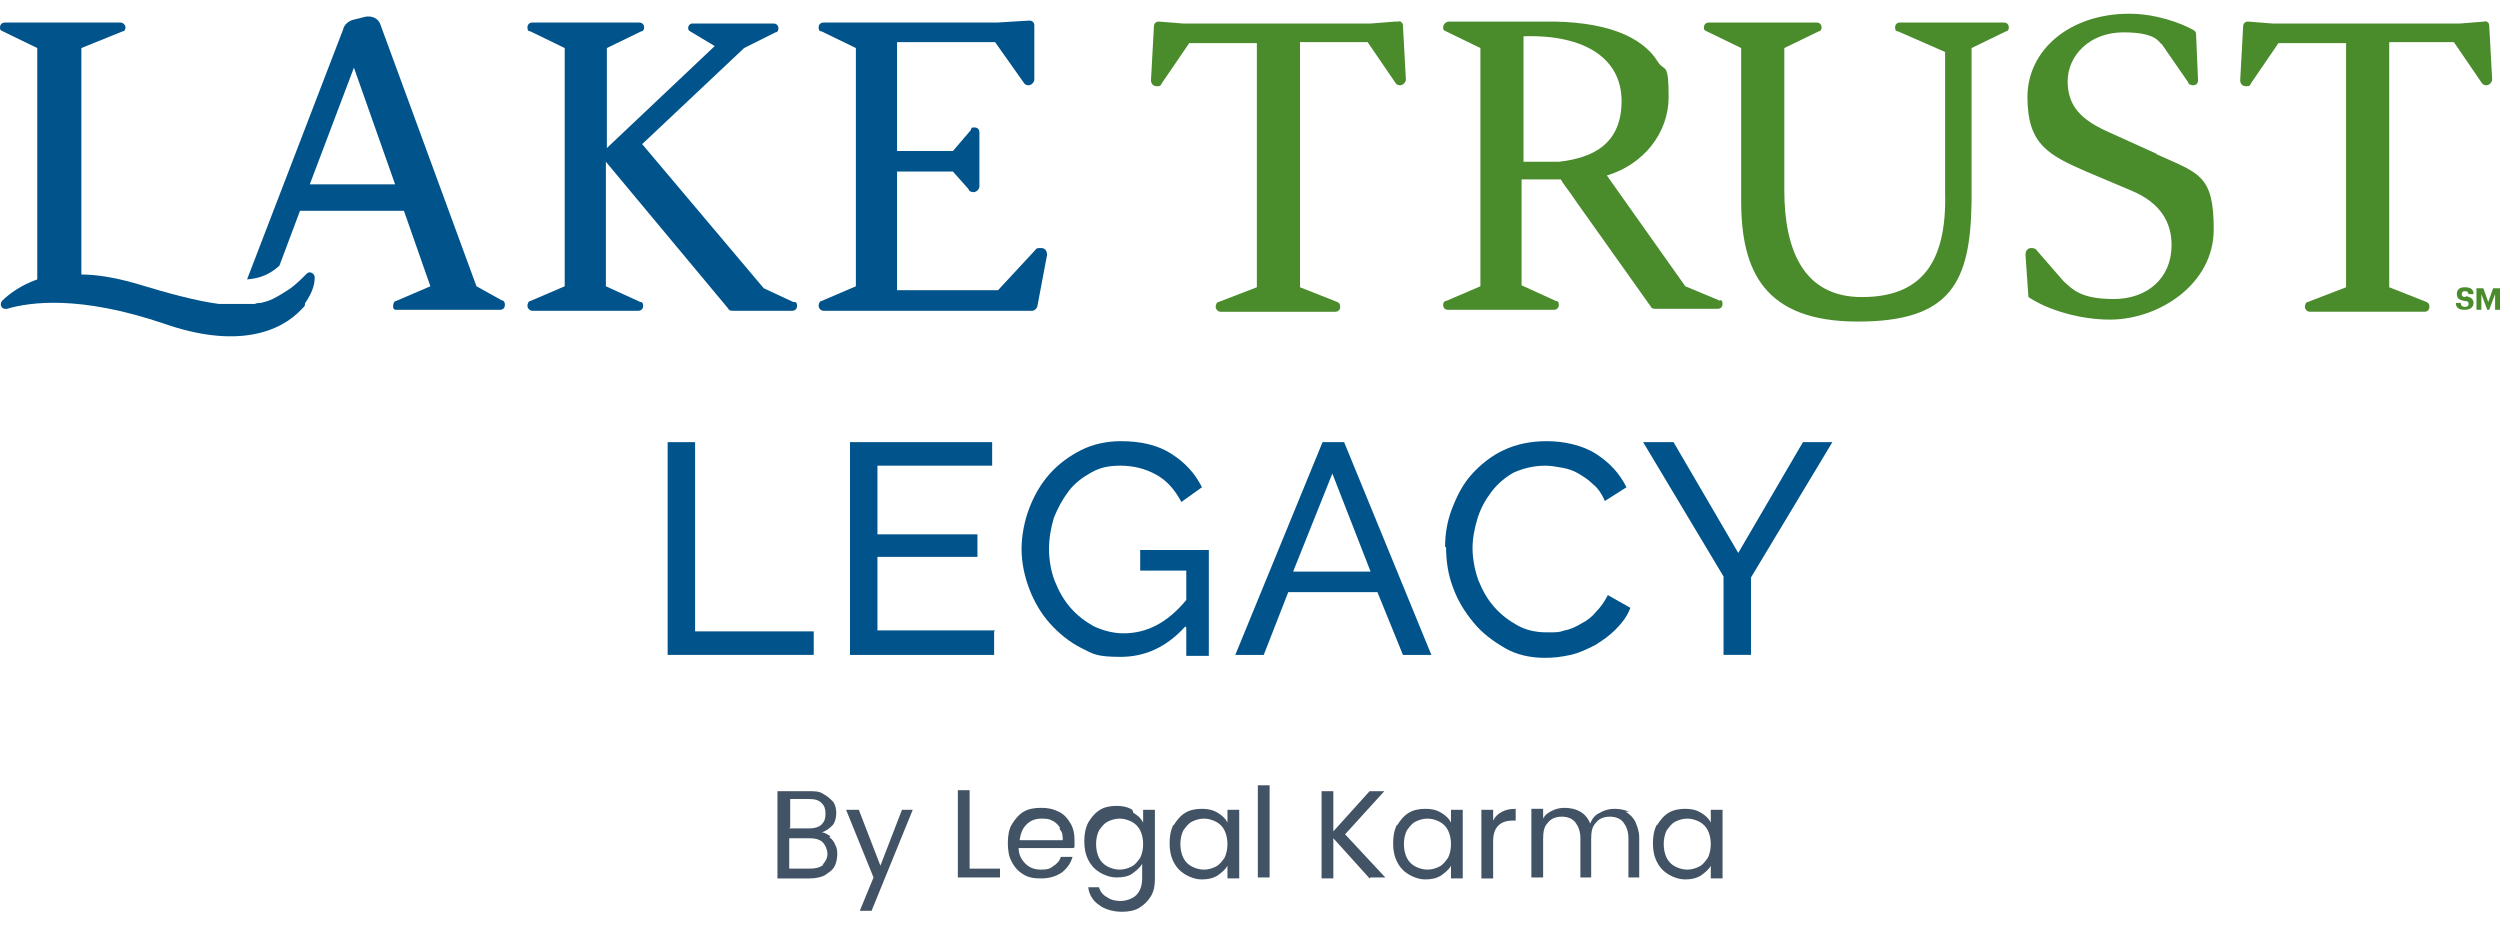
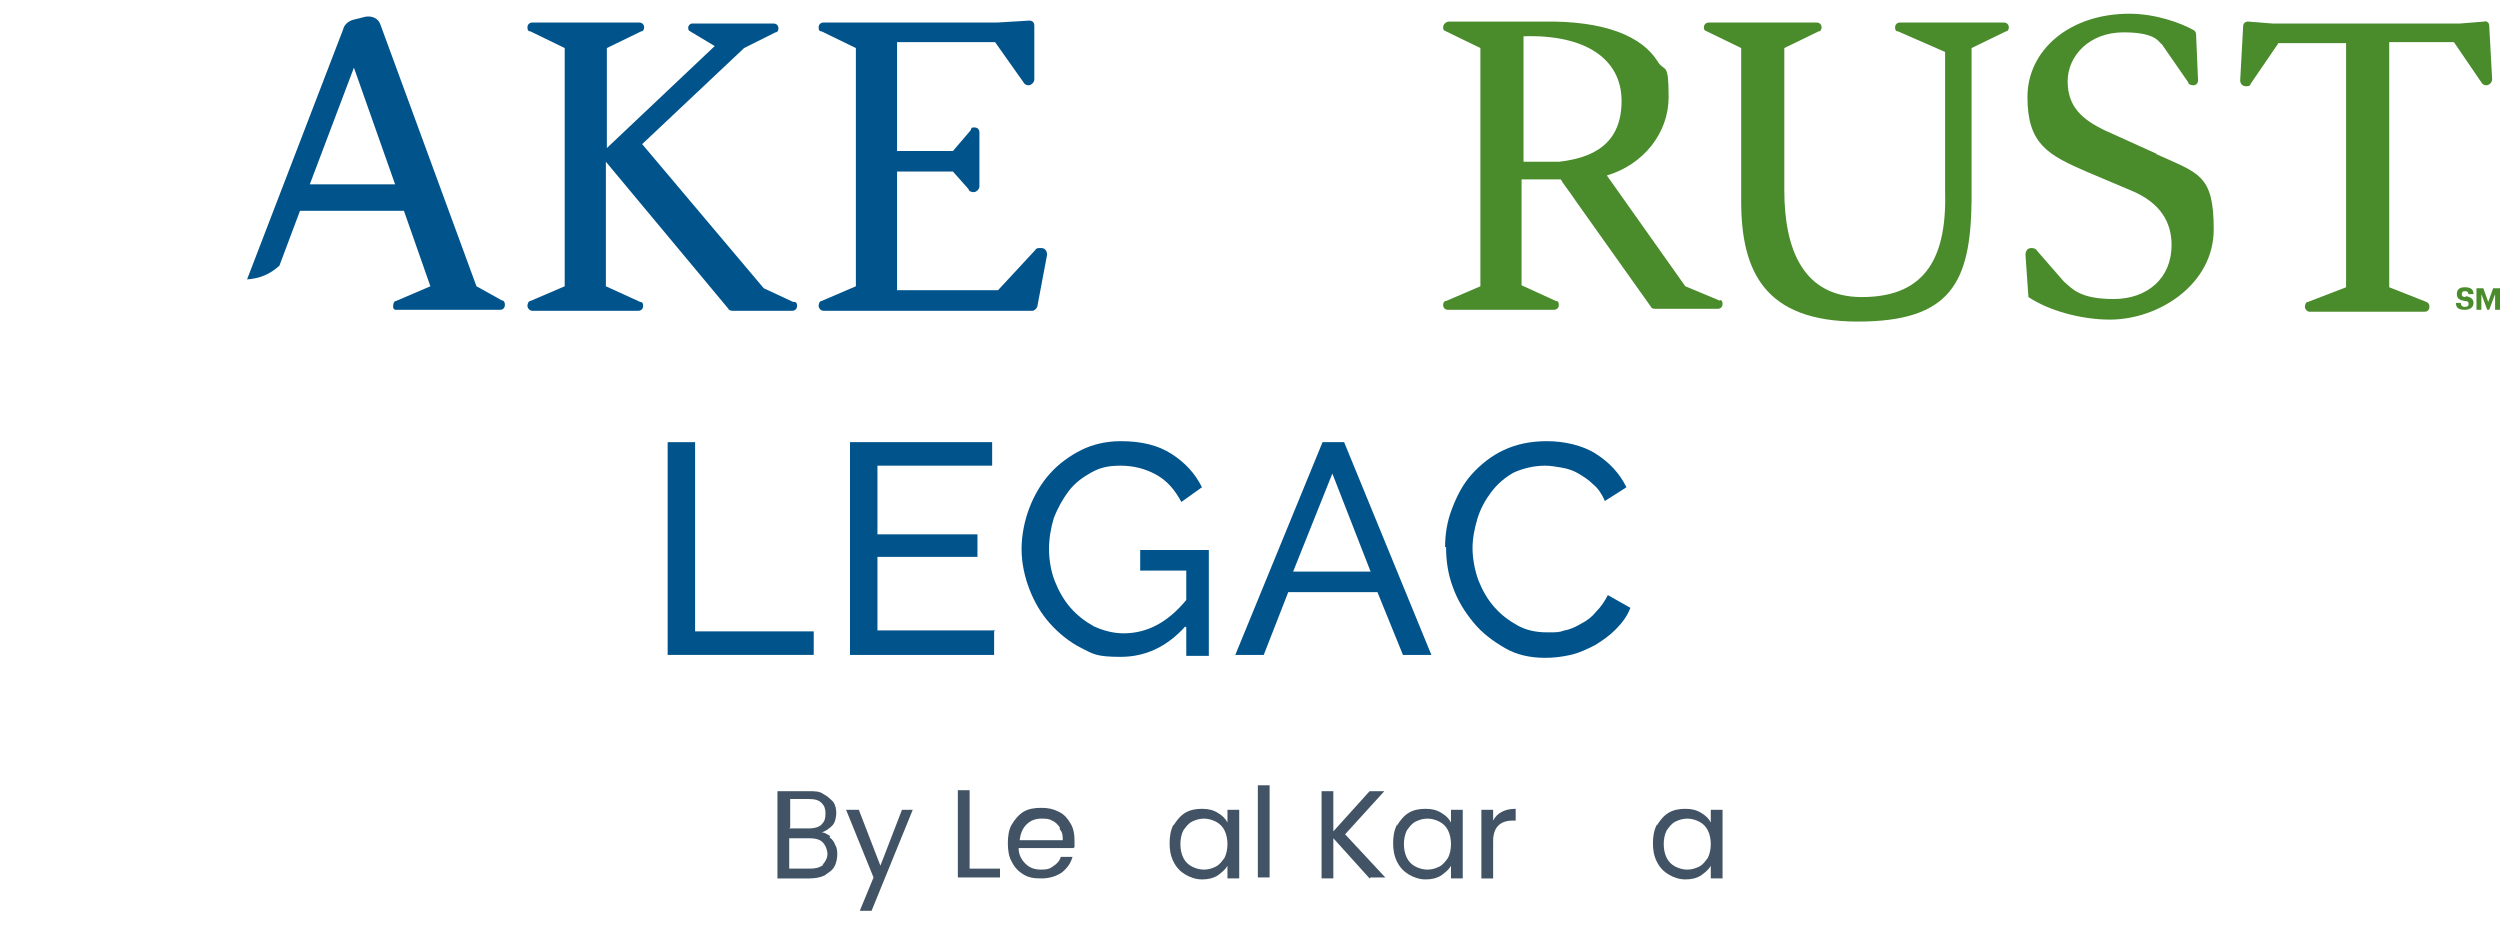
<svg xmlns="http://www.w3.org/2000/svg" id="Layer_1" version="1.1" viewBox="0 0 255 94.4">
  <defs>
    <style>
      .st0 {
        fill: #00538b;
      }

      .st1 {
        fill: #415364;
      }

      .st2 {
        fill: #4a8b2c;
      }
    </style>
  </defs>
  <g>
    <path class="st2" d="M251.5,30.3c-.3,0-.4-.1-.4-.3s.1-.3.3-.3.3,0,.4.3h.5c0-.5-.3-.7-.9-.7s-.8.3-.8.7.2.6.8.7c.3,0,.4.1.4.3s-.1.3-.4.3c-.3,0-.4-.2-.4-.4h-.5c0,.5.3.7.9.7s.9-.3.9-.7-.3-.6-.8-.7" />
    <polygon class="st2" points="254.3 29.4 253.8 30.8 253.3 29.4 252.6 29.4 252.6 31.6 253.1 31.6 253.1 30 253.7 31.6 253.9 31.6 254.5 30 254.5 31.6 255 31.6 255 29.4 254.3 29.4" />
    <path class="st2" d="M220,15.7l-5.3-2.4c-2.3-1.1-3.8-2.4-3.8-5s2.2-5,5.7-5,3.6,1.1,3.9,1.2l2.7,3.9c0,.2.3.3.5.3.3,0,.5-.2.5-.5l-.2-4.7c0-.2-.1-.3-.2-.4-1.4-.8-4-1.7-6.6-1.7-6.1,0-10.4,3.7-10.4,8.5s2.1,5.9,6,7.6l4.5,1.9c3.2,1.3,4.2,3.4,4.2,5.6,0,3.4-2.5,5.5-5.9,5.5s-4.2-1-5.1-1.8l-2.7-3.1c-.1-.2-.3-.3-.6-.3-.4,0-.6.3-.6.7l.3,4.3c2.1,1.4,5.4,2.3,8.3,2.3,5,0,10.6-3.6,10.6-9.2s-1.5-5.7-5.9-7.7" />
-     <path class="st2" d="M142.3,2.2l-2.5.2h-19.1l-2.5-.2c-.3,0-.5.2-.5.5l-.3,5.5c0,.3.2.6.6.6s.4-.1.5-.3l2.8-4.1h6.9v24.9l-3.9,1.5c-.2,0-.3.3-.3.5s.2.5.5.5h11.7c.3,0,.5-.2.5-.5s-.1-.4-.3-.5l-3.8-1.5V4.3h6.9l2.8,4.1c.1.2.3.3.5.3.3,0,.6-.3.6-.6l-.3-5.5c0-.3-.3-.5-.5-.4" />
    <path class="st2" d="M204.5,2.3h-10.7c-.3,0-.5.2-.5.5s.1.4.3.4l4.8,2.1v14.3c.2,7.3-2.5,10.7-8.5,10.7s-7.9-4.9-7.9-10.9V4.9l3.5-1.7c.2,0,.3-.2.3-.4h0c0-.3-.2-.5-.5-.5h-11c-.3,0-.5.2-.5.5s.1.3.3.4l3.5,1.7v15.6c0,7.2,2.4,12.3,11.9,12.3s11.5-4,11.6-12.3V4.9l3.5-1.7c.2,0,.3-.2.3-.4h0c0-.3-.2-.5-.5-.5" />
    <path class="st2" d="M159.1,16.5h-3.7V3.7c6.3-.2,10,2.3,10,6.6s-2.8,5.8-6.4,6.2M175.5,30.7l-3.6-1.5-8-11.3c3.7-1.1,6.3-4.3,6.3-8s-.4-2.5-1.1-3.6c0,0,0,0,0,0-1.6-2.6-5.4-4.2-11.7-4.1h-9.7c-.3.1-.5.3-.5.6s.1.3.3.4l3.5,1.7v24.3l-3.5,1.5c-.2,0-.3.2-.3.4,0,.3.2.5.5.5h10.8c.3,0,.5-.2.5-.5s-.1-.4-.3-.4l-3.5-1.6v-10.8s3.6,0,4,0c.2.4.8,1.1,1.6,2.3l7.6,10.7c0,.1.2.2.4.2h6.4c.3,0,.5-.2.5-.5s-.1-.4-.3-.4" />
    <path class="st2" d="M250.3,4.3l2.8,4.1c.1.2.3.3.5.3.3,0,.6-.3.6-.6l-.3-5.5c0-.3-.3-.5-.5-.4l-2.5.2h-19.1l-2.5-.2c-.3,0-.5.2-.5.5l-.3,5.5c0,.3.2.6.6.6s.4-.1.5-.3l2.8-4.1h6.9v24.9l-3.9,1.5c-.2,0-.3.3-.3.5s.2.5.5.5h11.7c.3,0,.5-.2.5-.5s-.1-.4-.3-.5l-3.8-1.5V4.3h6.9Z" />
-     <path class="st0" d="M31,31.3c0,0,.1-.1.1-.2,0,0,0,0,0-.1,0,0,0-.1.1-.2,0,0,0,0,0,0,.6-.9.9-1.7.9-2.5,0-.4-.5-.7-.8-.4-.6.6-1.2,1.2-1.8,1.6h0c-.6.4-1.1.7-1.7,1,0,0,0,0,0,0-.4.2-.8.3-1.2.4,0,0,0,0,0,0-.2,0-.4,0-.6.1,0,0,0,0,0,0-.2,0-.4,0-.6,0,0,0,0,0-.1,0-.2,0-.4,0-.7,0,0,0-.2,0-.2,0-.1,0-.2,0-.3,0,0,0-.1,0-.2,0-.1,0-.3,0-.4,0,0,0,0,0-.1,0-.2,0-.3,0-.5,0,0,0,0,0,0,0-.2,0-.4,0-.6,0-2.2-.3-4.9-1-8.5-2.1-2.1-.6-4-.9-5.5-.9V4.9l4.2-1.7c.2,0,.3-.2.3-.4s-.2-.5-.5-.5H.5c-.3,0-.5.2-.5.5s.1.3.3.4l3.5,1.7v23.6c-1.7.6-2.9,1.5-3.6,2.2-.3.4,0,.9.5.8,2.4-.7,7.4-1.4,16,1.5,7.4,2.6,11.9.9,14.1-1.5h0s0,0,0,0c0,0,.1-.1.2-.2,0,0,0,0,.1-.1" />
    <path class="st0" d="M31.6,18.8l4.5-11.9,4.2,11.9h-8.7ZM51.3,30.7l-2.7-1.5h0S38.8,2.5,38.8,2.5c-.2-.6-.8-.9-1.5-.8l-1.2.3c-.5.1-1,.5-1.1,1l-9.8,25.5c1.3-.1,2.3-.5,3.3-1.4l2.1-5.6h10.6l2.7,7.7-3.5,1.5c-.2,0-.3.3-.3.5s0,.3.2.4c0,0,.2,0,.3,0h10.4c.3,0,.5-.2.5-.5s-.1-.4-.3-.5" />
    <path class="st0" d="M106.1,25.3c-.2,0-.4,0-.5.2l-3.8,4.1h-10.3v-12.1h5.7l1.6,1.8c0,.2.3.3.5.3.3,0,.6-.3.6-.6v-5.5c0-.3-.2-.5-.5-.5s-.3,0-.4.3l-1.8,2.1h-5.7V4.3h10l2.9,4.1c.1.2.3.3.5.3.3,0,.6-.3.6-.6V2.6c0-.3-.2-.5-.5-.5l-3.3.2h-17.7c-.3,0-.5.2-.5.5s.1.4.3.4l3.5,1.7v24.3l-3.5,1.5c-.2,0-.3.3-.3.5s.2.5.5.5h21.3c.2,0,.4-.2.5-.4l1-5.3c0-.4-.2-.7-.6-.7" />
    <path class="st0" d="M80.9,30.8l-3-1.4-12.4-14.7,10.4-9.8,3.2-1.6c.2,0,.3-.2.3-.4,0-.3-.2-.5-.5-.5h-8.3c-.2,0-.4.2-.4.4s0,.3.2.4l2.5,1.5-11,10.4V4.9l3.5-1.7c.2,0,.3-.2.3-.4,0-.3-.2-.5-.5-.5h-10.9c-.3,0-.5.2-.5.5s.1.4.3.4l3.5,1.7v24.3l-3.5,1.5c-.2,0-.3.3-.3.5s.2.5.5.5h10.8c.3,0,.5-.2.5-.5s-.1-.4-.3-.4l-3.5-1.6v-12.7l12.5,15c0,.1.2.2.4.2h6.1c.3,0,.5-.2.5-.5s-.1-.4-.3-.4" />
  </g>
  <g>
    <path class="st0" d="M68.1,66.8v-21.7h2.8v19.3h12.1v2.4h-14.9Z" />
    <path class="st0" d="M101.4,64.4v2.4h-14.7v-21.7h14.5v2.4h-11.7v7h10.2v2.3h-10.2v7.5h12Z" />
    <path class="st0" d="M120.9,63.9c-1.9,2.1-4.1,3.1-6.6,3.1s-2.8-.3-4-.9c-1.2-.6-2.3-1.5-3.2-2.5-.9-1-1.6-2.2-2.1-3.5-.5-1.3-.8-2.7-.8-4.1s.3-2.9.8-4.2c.5-1.3,1.2-2.5,2.1-3.5.9-1,2-1.8,3.2-2.4,1.2-.6,2.6-.9,4-.9,2.1,0,3.8.4,5.2,1.3,1.4.9,2.4,2,3.1,3.4l-2.1,1.5c-.7-1.3-1.5-2.2-2.6-2.8-1.1-.6-2.3-.9-3.6-.9s-2.1.2-3,.7c-.9.5-1.7,1.1-2.3,1.9-.6.8-1.1,1.7-1.5,2.7-.3,1-.5,2.1-.5,3.2s.2,2.3.6,3.3c.4,1,.9,1.9,1.6,2.7.7.8,1.5,1.4,2.4,1.9.9.4,1.9.7,3,.7,2.4,0,4.5-1.1,6.4-3.4v-3h-4.7v-2.1h7v10.8h-2.3v-2.9Z" />
    <path class="st0" d="M134.8,45.1h2.3l8.9,21.7h-2.9l-2.6-6.4h-9.1l-2.5,6.4h-2.9l8.9-21.7ZM139.8,58.3l-3.9-10-4,10h8Z" />
    <path class="st0" d="M147.4,55.8c0-1.3.2-2.6.7-3.9.5-1.3,1.1-2.5,2-3.5.9-1,2-1.9,3.3-2.5,1.3-.6,2.7-.9,4.4-.9s3.6.4,5,1.3c1.4.9,2.4,2,3.1,3.4l-2.2,1.4c-.3-.7-.7-1.3-1.2-1.7-.5-.5-1-.8-1.5-1.1-.5-.3-1.1-.5-1.7-.6-.6-.1-1.1-.2-1.7-.2-1.2,0-2.3.3-3.2.7-.9.5-1.7,1.2-2.3,2-.6.8-1.1,1.7-1.4,2.7-.3,1-.5,2-.5,3s.2,2.2.6,3.3c.4,1,.9,1.9,1.6,2.7.7.8,1.5,1.4,2.4,1.9.9.5,1.9.7,3,.7s1.2,0,1.8-.2c.6-.1,1.2-.4,1.7-.7.6-.3,1.1-.7,1.5-1.2.5-.5.9-1.1,1.2-1.7l2.3,1.3c-.3.8-.8,1.5-1.5,2.2s-1.3,1.1-2.1,1.6c-.8.4-1.6.8-2.5,1-.9.2-1.7.3-2.6.3-1.5,0-2.9-.3-4.1-1-1.2-.7-2.3-1.5-3.2-2.6-.9-1.1-1.6-2.2-2.1-3.6-.5-1.3-.7-2.7-.7-4.1Z" />
-     <path class="st0" d="M170.7,45.1l6.6,11.3,6.6-11.3h3l-8.3,13.8v7.9h-2.8v-8l-8.2-13.7h3Z" />
  </g>
  <g>
    <path class="st1" d="M84.6,85.4c.3.2.5.5.6.8.2.3.2.7.2,1s-.1.9-.3,1.2c-.2.4-.6.6-1,.9-.4.2-1,.3-1.5.3h-3.3v-8.9h3.2c.6,0,1.1,0,1.5.3.4.2.7.5,1,.8.2.3.3.7.3,1.1s-.1,1-.4,1.3c-.3.3-.7.6-1.1.7.3,0,.6.2.9.4ZM80.5,84.5h2c.5,0,1-.1,1.3-.4.3-.3.4-.6.4-1.1s-.1-.8-.4-1.1c-.3-.3-.7-.4-1.3-.4h-1.9v2.9ZM83.9,88.2c.3-.3.5-.7.5-1.1s-.2-.9-.5-1.2c-.3-.3-.8-.4-1.4-.4h-2v3.1h2.1c.6,0,1-.1,1.4-.4Z" />
    <path class="st1" d="M93.1,82.6l-4.2,10.3h-1.2l1.4-3.4-2.8-6.9h1.3l2.2,5.7,2.2-5.7h1.2Z" />
    <path class="st1" d="M98.9,88.6h3.1v.9h-4.3v-8.9h1.2v7.9Z" />
    <path class="st1" d="M109.5,86.5h-5.6c0,.7.3,1.2.7,1.6.4.4.9.6,1.6.6s.9-.1,1.3-.4c.3-.2.6-.5.7-.9h1.2c-.2.7-.6,1.2-1.1,1.6-.6.4-1.3.6-2.1.6s-1.3-.1-1.8-.4c-.5-.3-.9-.7-1.2-1.3-.3-.5-.4-1.2-.4-1.9s.1-1.4.4-1.9c.3-.5.7-1,1.2-1.3.5-.3,1.1-.4,1.8-.4s1.2.1,1.8.4.9.7,1.2,1.2.4,1.1.4,1.7,0,.5,0,.7ZM108.1,84.4c-.2-.3-.5-.6-.8-.7-.3-.2-.7-.2-1.1-.2-.6,0-1.1.2-1.5.6-.4.4-.6.9-.7,1.6h4.4c0-.4,0-.8-.3-1.1Z" />
-     <path class="st1" d="M115.6,82.9c.5.3.8.6,1,1v-1.3h1.2v7.1c0,.6-.1,1.2-.4,1.7s-.7.9-1.2,1.2c-.5.3-1.1.4-1.8.4s-1.7-.2-2.3-.7c-.6-.4-1-1-1.1-1.8h1.1c.1.4.4.8.8,1,.4.3.9.4,1.4.4s1.2-.2,1.6-.6c.4-.4.6-1,.6-1.7v-1.5c-.2.4-.6.7-1,1s-1,.4-1.6.4-1.2-.2-1.7-.5c-.5-.3-.9-.7-1.2-1.3s-.4-1.2-.4-1.9.1-1.3.4-1.9c.3-.5.7-1,1.2-1.3.5-.3,1.1-.4,1.7-.4s1.1.1,1.6.4ZM116.3,84.7c-.2-.4-.5-.7-.9-.9-.4-.2-.8-.3-1.2-.3s-.8.1-1.2.3c-.4.2-.6.5-.9.9-.2.4-.3.9-.3,1.4s.1,1,.3,1.4c.2.4.5.7.9.9.4.2.8.3,1.2.3s.8-.1,1.2-.3.6-.5.9-.9c.2-.4.3-.9.3-1.4s-.1-1-.3-1.4Z" />
    <path class="st1" d="M119.7,84.2c.3-.5.7-1,1.2-1.3.5-.3,1.1-.4,1.7-.4s1.1.1,1.6.4c.5.3.8.6,1,1v-1.3h1.2v7h-1.2v-1.3c-.2.4-.6.7-1,1-.5.3-1,.4-1.6.4s-1.2-.2-1.7-.5-.9-.7-1.2-1.3-.4-1.2-.4-1.9.1-1.3.4-1.9ZM124.9,84.7c-.2-.4-.5-.7-.9-.9-.4-.2-.8-.3-1.2-.3s-.8.1-1.2.3c-.4.2-.6.5-.9.9-.2.4-.3.9-.3,1.4s.1,1,.3,1.4c.2.4.5.7.9.9.4.2.8.3,1.2.3s.8-.1,1.2-.3.6-.5.9-.9c.2-.4.3-.9.3-1.4s-.1-1-.3-1.4Z" />
    <path class="st1" d="M129.5,80.1v9.4h-1.2v-9.4h1.2Z" />
    <path class="st1" d="M139.7,89.6l-3.7-4.1v4.1h-1.2v-8.9h1.2v4.1l3.7-4.1h1.5l-4,4.4,4.1,4.4h-1.5Z" />
    <path class="st1" d="M142.5,84.2c.3-.5.7-1,1.2-1.3.5-.3,1.1-.4,1.7-.4s1.1.1,1.6.4c.5.3.8.6,1,1v-1.3h1.2v7h-1.2v-1.3c-.2.4-.6.7-1,1-.5.3-1,.4-1.6.4s-1.2-.2-1.7-.5-.9-.7-1.2-1.3-.4-1.2-.4-1.9.1-1.3.4-1.9ZM147.7,84.7c-.2-.4-.5-.7-.9-.9-.4-.2-.8-.3-1.2-.3s-.8.1-1.2.3c-.4.2-.6.5-.9.9-.2.4-.3.9-.3,1.4s.1,1,.3,1.4c.2.4.5.7.9.9.4.2.8.3,1.2.3s.8-.1,1.2-.3.6-.5.9-.9c.2-.4.3-.9.3-1.4s-.1-1-.3-1.4Z" />
    <path class="st1" d="M153.2,82.8c.4-.2.8-.3,1.4-.3v1.2h-.3c-1.3,0-2,.7-2,2.1v3.8h-1.2v-7h1.2v1.1c.2-.4.5-.7.9-.9Z" />
-     <path class="st1" d="M165.8,82.8c.4.2.8.6,1,1,.2.5.4,1,.4,1.6v4.1h-1.1v-4c0-.7-.2-1.2-.5-1.6-.3-.4-.8-.6-1.4-.6s-1.1.2-1.4.6c-.4.4-.5.9-.5,1.7v3.9h-1.1v-4c0-.7-.2-1.2-.5-1.6-.3-.4-.8-.6-1.4-.6s-1.1.2-1.4.6c-.4.4-.5.9-.5,1.7v3.9h-1.2v-7h1.2v1c.2-.4.5-.6.9-.8.4-.2.8-.3,1.3-.3s1.1.1,1.6.4c.5.3.8.7,1,1.2.2-.5.5-.9,1-1.1.5-.3,1-.4,1.5-.4s1,.1,1.5.3Z" />
    <path class="st1" d="M169,84.2c.3-.5.7-1,1.2-1.3.5-.3,1.1-.4,1.7-.4s1.1.1,1.6.4c.5.3.8.6,1,1v-1.3h1.2v7h-1.2v-1.3c-.2.4-.6.7-1,1-.5.3-1,.4-1.6.4s-1.2-.2-1.7-.5-.9-.7-1.2-1.3-.4-1.2-.4-1.9.1-1.3.4-1.9ZM174.2,84.7c-.2-.4-.5-.7-.9-.9-.4-.2-.8-.3-1.2-.3s-.8.1-1.2.3c-.4.2-.6.5-.9.9-.2.4-.3.9-.3,1.4s.1,1,.3,1.4c.2.4.5.7.9.9.4.2.8.3,1.2.3s.8-.1,1.2-.3.6-.5.9-.9c.2-.4.3-.9.3-1.4s-.1-1-.3-1.4Z" />
  </g>
</svg>